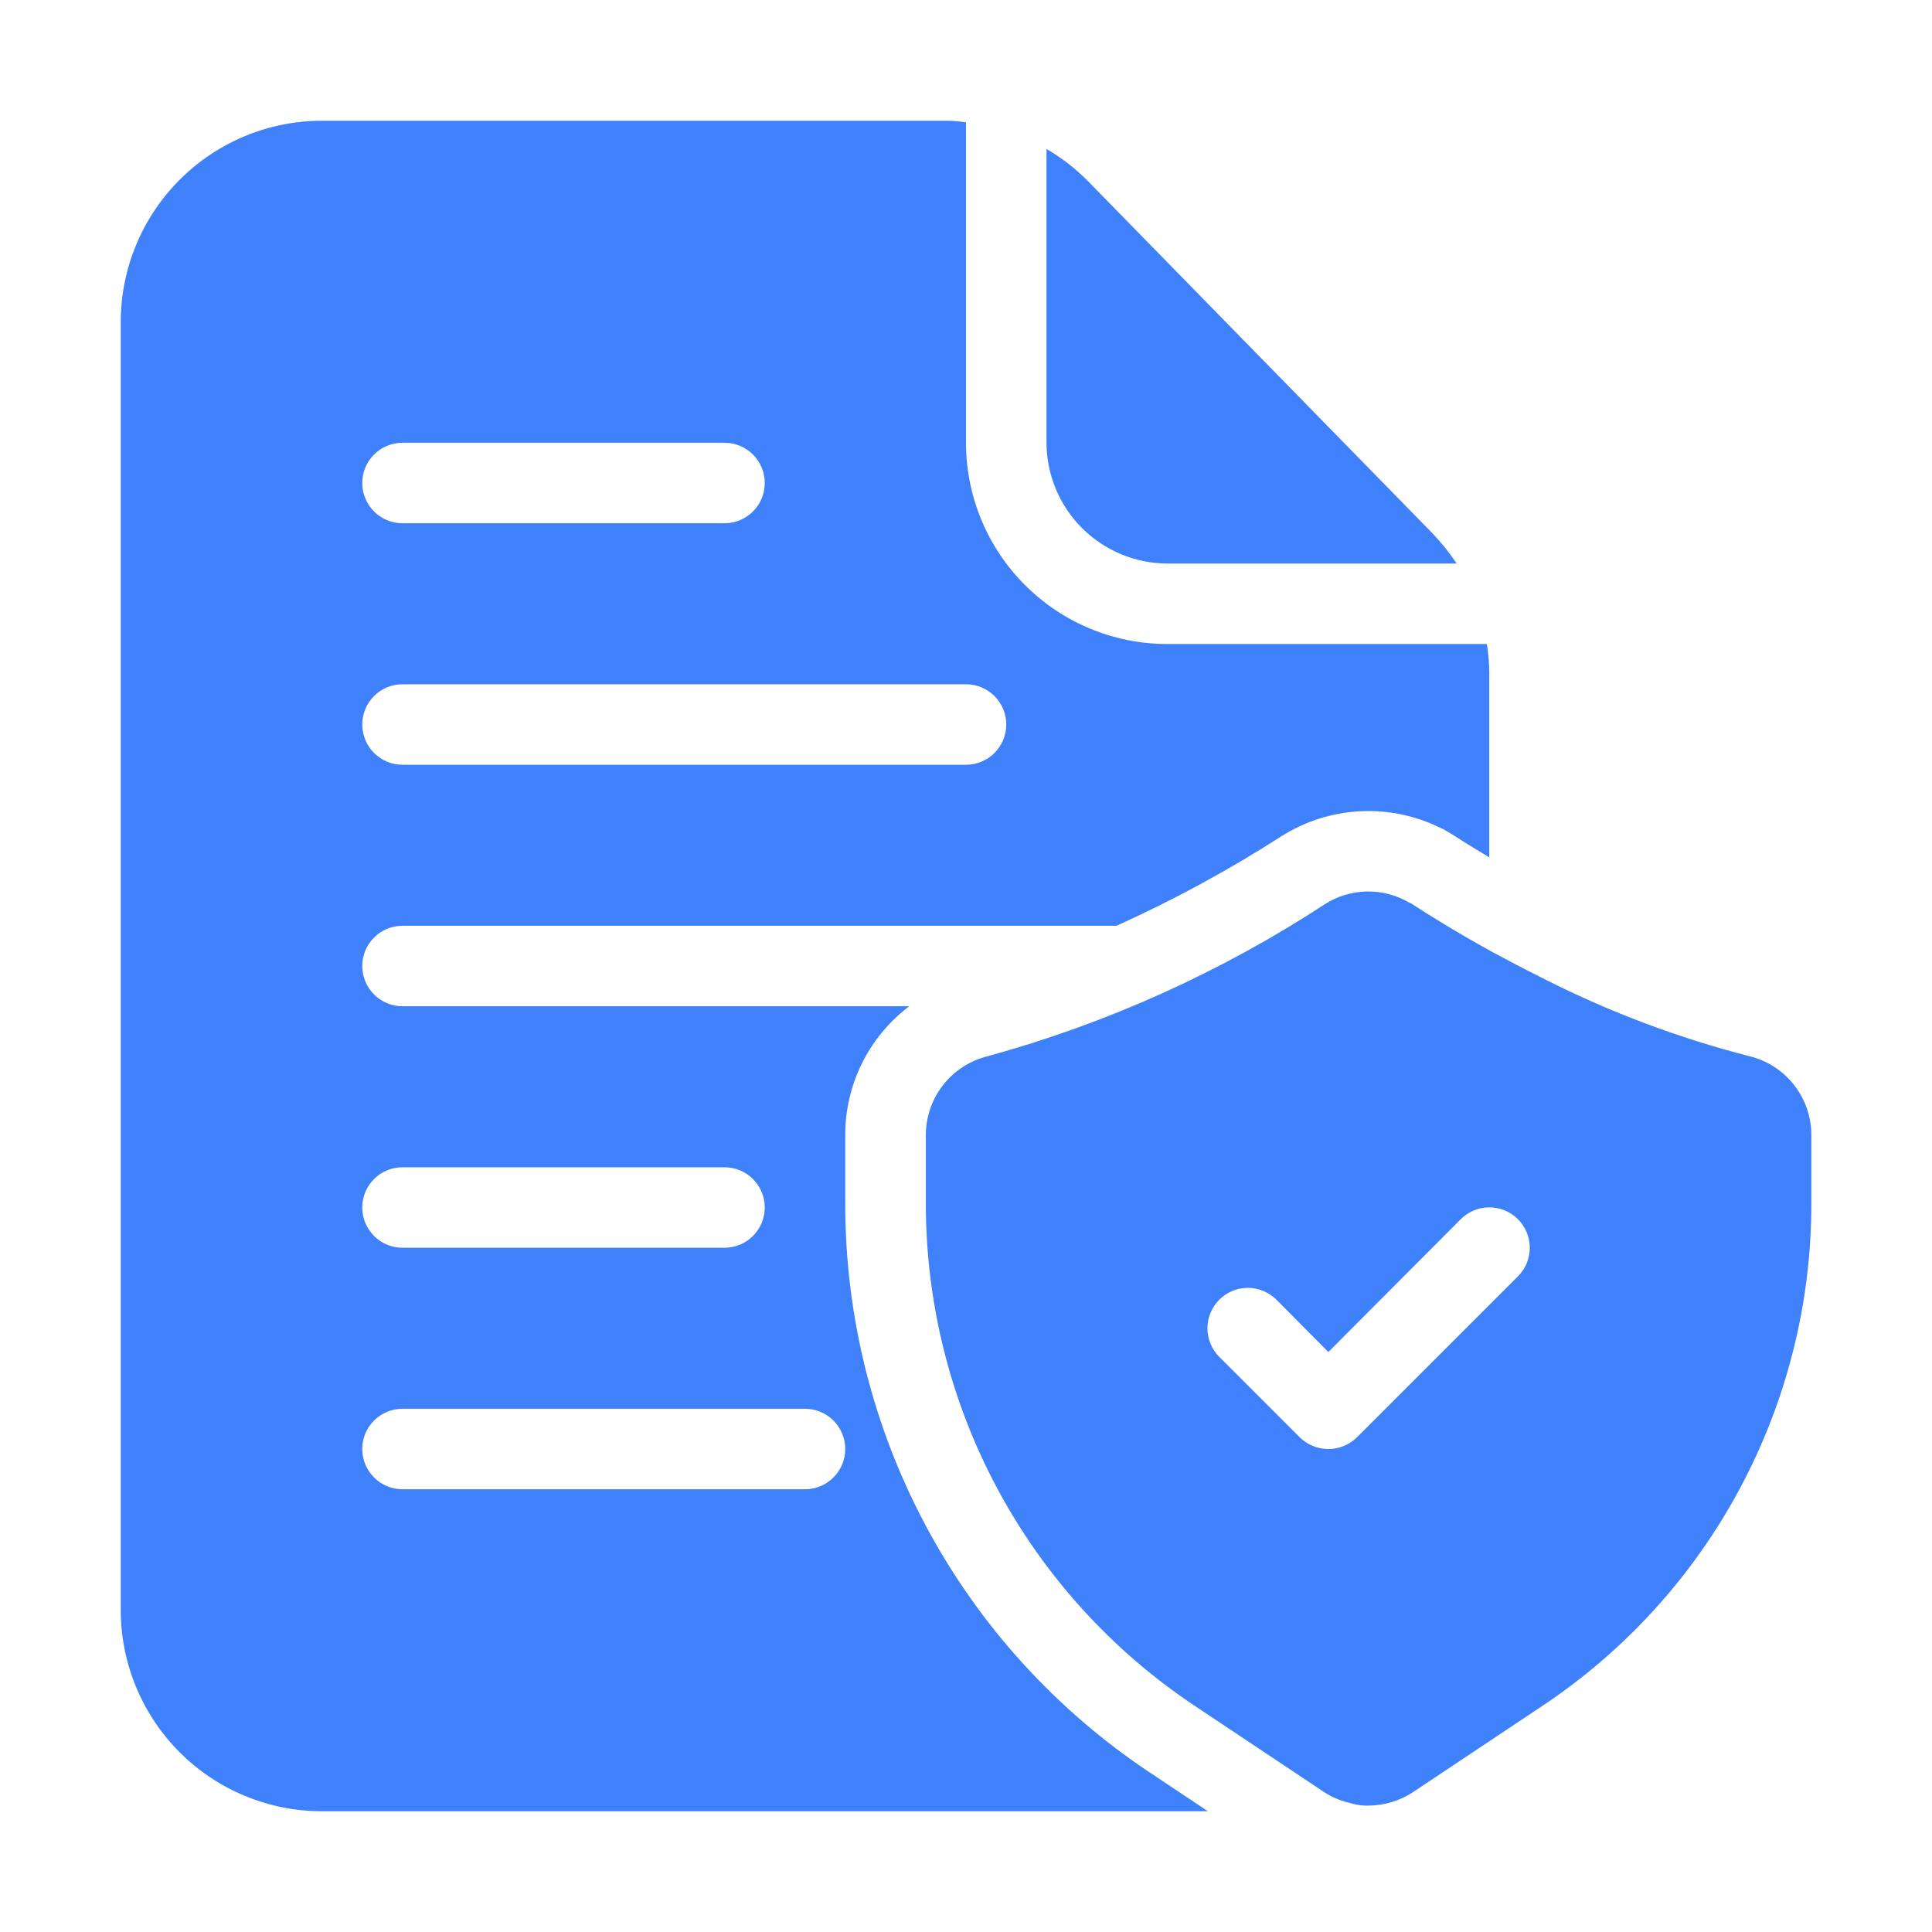
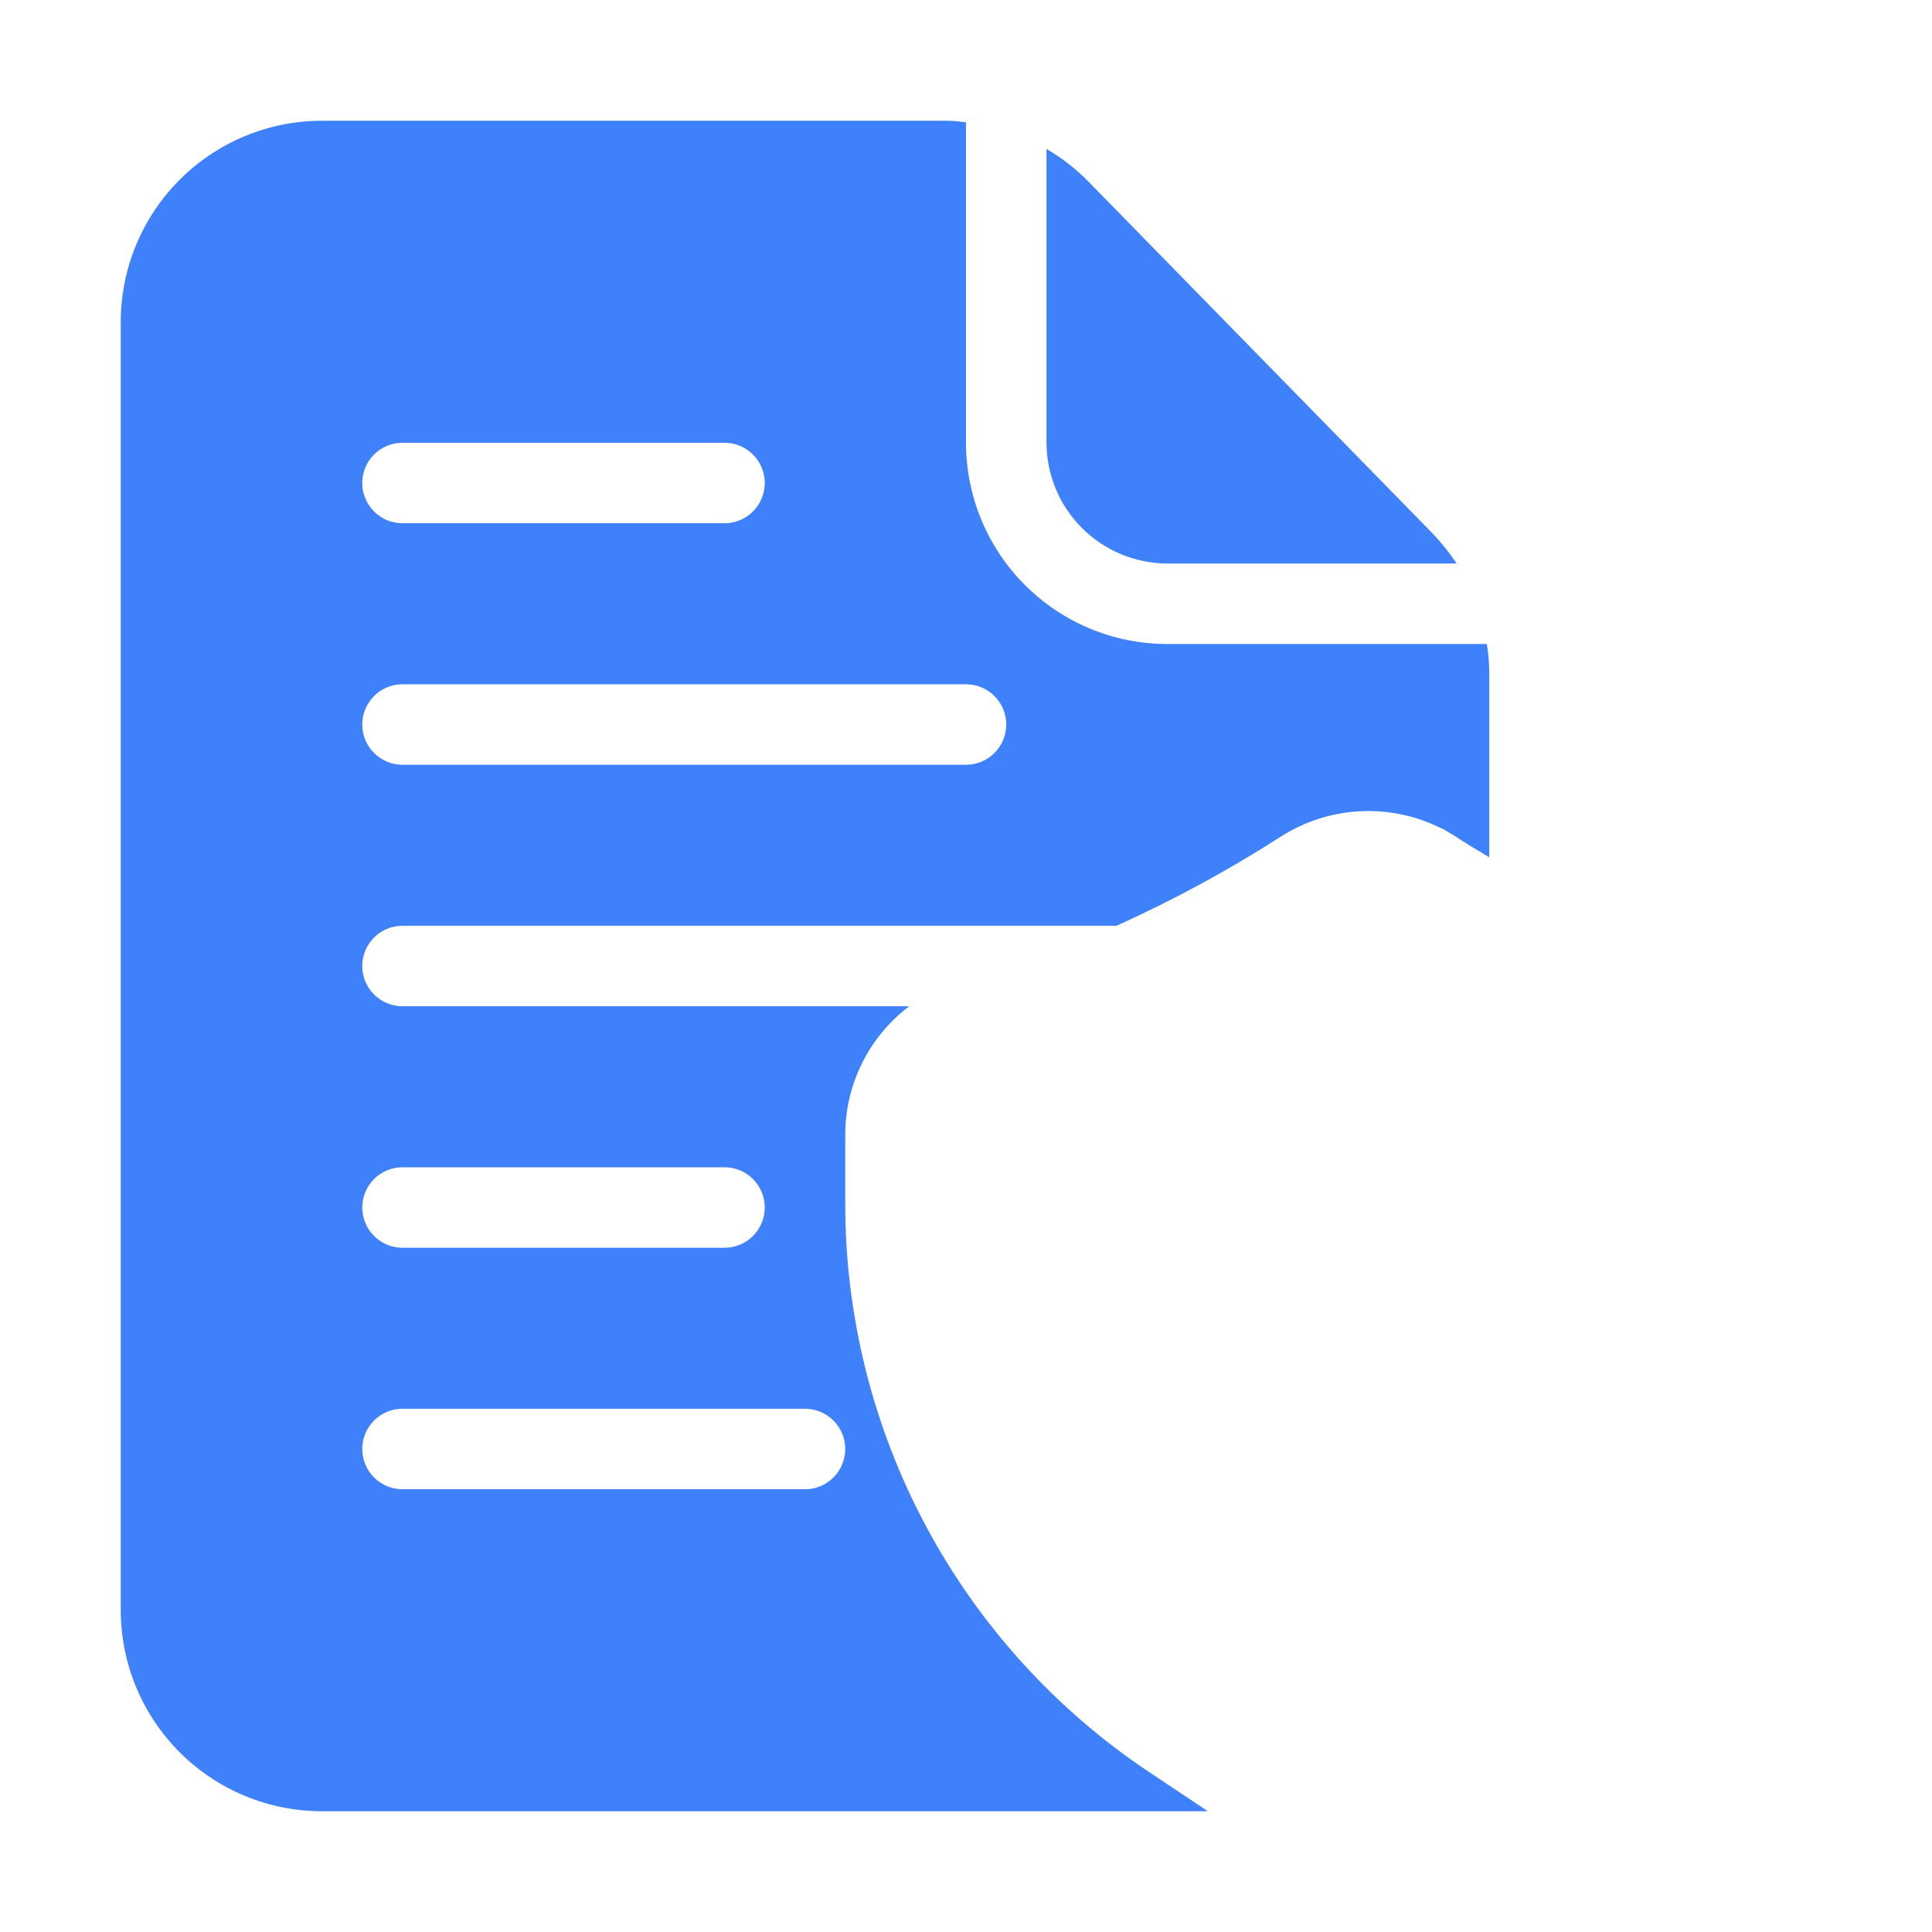
<svg xmlns="http://www.w3.org/2000/svg" width="56" height="56" viewBox="0 0 56 56" fill="none">
-   <path d="M50.706 30.614C48.656 30.088 46.668 29.341 44.779 28.386C44.196 28.094 43.659 27.814 43.169 27.546C42.201 27.009 41.431 26.531 40.929 26.204C40.901 26.184 40.869 26.168 40.836 26.157C40.466 25.942 40.044 25.832 39.616 25.84C39.188 25.849 38.771 25.974 38.409 26.204C35.399 28.172 32.101 29.66 28.633 30.614C28.122 30.738 27.668 31.029 27.342 31.442C27.017 31.854 26.838 32.364 26.836 32.889V34.884C26.835 37.765 27.546 40.602 28.905 43.142C30.265 45.682 32.231 47.847 34.629 49.444L35.714 50.167L38.374 51.941C38.585 52.08 38.818 52.182 39.063 52.244H39.074C39.266 52.31 39.467 52.342 39.669 52.337C40.13 52.333 40.58 52.196 40.964 51.941L44.709 49.444C47.107 47.847 49.074 45.682 50.433 43.142C51.793 40.602 52.504 37.765 52.503 34.884V32.889C52.5 32.364 52.322 31.854 51.996 31.442C51.671 31.029 51.217 30.738 50.706 30.614ZM43.998 36.996L39.331 41.662C39.11 41.879 38.812 42.001 38.503 42.001C38.193 42.001 37.895 41.879 37.674 41.662L35.341 39.329C35.121 39.109 34.998 38.811 34.998 38.501C34.998 38.19 35.121 37.892 35.341 37.672C35.561 37.453 35.859 37.329 36.169 37.329C36.48 37.329 36.778 37.453 36.998 37.672L38.503 39.189L42.341 35.339C42.45 35.23 42.579 35.144 42.721 35.085C42.863 35.026 43.015 34.996 43.169 34.996C43.323 34.996 43.475 35.026 43.618 35.085C43.76 35.144 43.889 35.23 43.998 35.339C44.106 35.448 44.193 35.577 44.252 35.719C44.31 35.861 44.341 36.014 44.341 36.167C44.341 36.321 44.31 36.474 44.252 36.616C44.193 36.758 44.106 36.887 43.998 36.996Z" fill="#3F81FB" />
  <path d="M41.51 15.447L31.535 5.25C31.177 4.888 30.773 4.574 30.333 4.317V12.834C30.336 13.761 30.706 14.649 31.361 15.305C32.017 15.961 32.906 16.331 33.833 16.334H42.222C42.011 16.017 41.773 15.721 41.51 15.447ZM43.097 18.667H33.833C32.286 18.667 30.802 18.052 29.709 16.958C28.615 15.864 28 14.381 28 12.834V3.547C27.792 3.514 27.581 3.498 27.37 3.5H9.333C7.786 3.5 6.303 4.115 5.209 5.209C4.115 6.303 3.5 7.786 3.5 9.333V46.667C3.5 48.214 4.115 49.698 5.209 50.792C6.303 51.886 7.786 52.5 9.333 52.5H35.012L33.332 51.38C30.613 49.572 28.384 47.12 26.843 44.241C25.303 41.363 24.497 38.148 24.5 34.883V32.889C24.5 32.167 24.668 31.455 24.99 30.81C25.312 30.164 25.779 29.602 26.355 29.167H11.667C11.357 29.167 11.06 29.044 10.842 28.825C10.623 28.606 10.5 28.31 10.5 28C10.5 27.691 10.623 27.394 10.842 27.175C11.06 26.956 11.357 26.834 11.667 26.834H32.363C34.015 26.088 35.61 25.223 37.135 24.244C37.819 23.809 38.604 23.558 39.413 23.515C40.222 23.472 41.029 23.639 41.755 23.998L41.837 24.034L42.187 24.244C42.432 24.407 42.758 24.605 43.167 24.85V19.53C43.167 19.241 43.144 18.952 43.097 18.667ZM24.5 42C24.5 42.31 24.377 42.606 24.158 42.825C23.939 43.044 23.643 43.167 23.333 43.167H11.667C11.357 43.167 11.06 43.044 10.842 42.825C10.623 42.606 10.5 42.31 10.5 42C10.5 41.691 10.623 41.394 10.842 41.175C11.06 40.956 11.357 40.834 11.667 40.834H23.333C23.643 40.834 23.939 40.956 24.158 41.175C24.377 41.394 24.5 41.691 24.5 42ZM11.667 33.834H21C21.309 33.834 21.606 33.956 21.825 34.175C22.044 34.394 22.167 34.691 22.167 35C22.167 35.31 22.044 35.606 21.825 35.825C21.606 36.044 21.309 36.167 21 36.167H11.667C11.357 36.167 11.06 36.044 10.842 35.825C10.623 35.606 10.5 35.31 10.5 35C10.5 34.691 10.623 34.394 10.842 34.175C11.06 33.956 11.357 33.834 11.667 33.834ZM11.667 12.834H21C21.309 12.834 21.606 12.956 21.825 13.175C22.044 13.394 22.167 13.691 22.167 14C22.167 14.31 22.044 14.606 21.825 14.825C21.606 15.044 21.309 15.167 21 15.167H11.667C11.357 15.167 11.06 15.044 10.842 14.825C10.623 14.606 10.5 14.31 10.5 14C10.5 13.691 10.623 13.394 10.842 13.175C11.06 12.956 11.357 12.834 11.667 12.834ZM28 22.167H11.667C11.357 22.167 11.06 22.044 10.842 21.825C10.623 21.606 10.5 21.31 10.5 21C10.5 20.691 10.623 20.394 10.842 20.175C11.06 19.956 11.357 19.834 11.667 19.834H28C28.309 19.834 28.606 19.956 28.825 20.175C29.044 20.394 29.167 20.691 29.167 21C29.167 21.31 29.044 21.606 28.825 21.825C28.606 22.044 28.309 22.167 28 22.167Z" fill="#3F81FB" />
</svg>